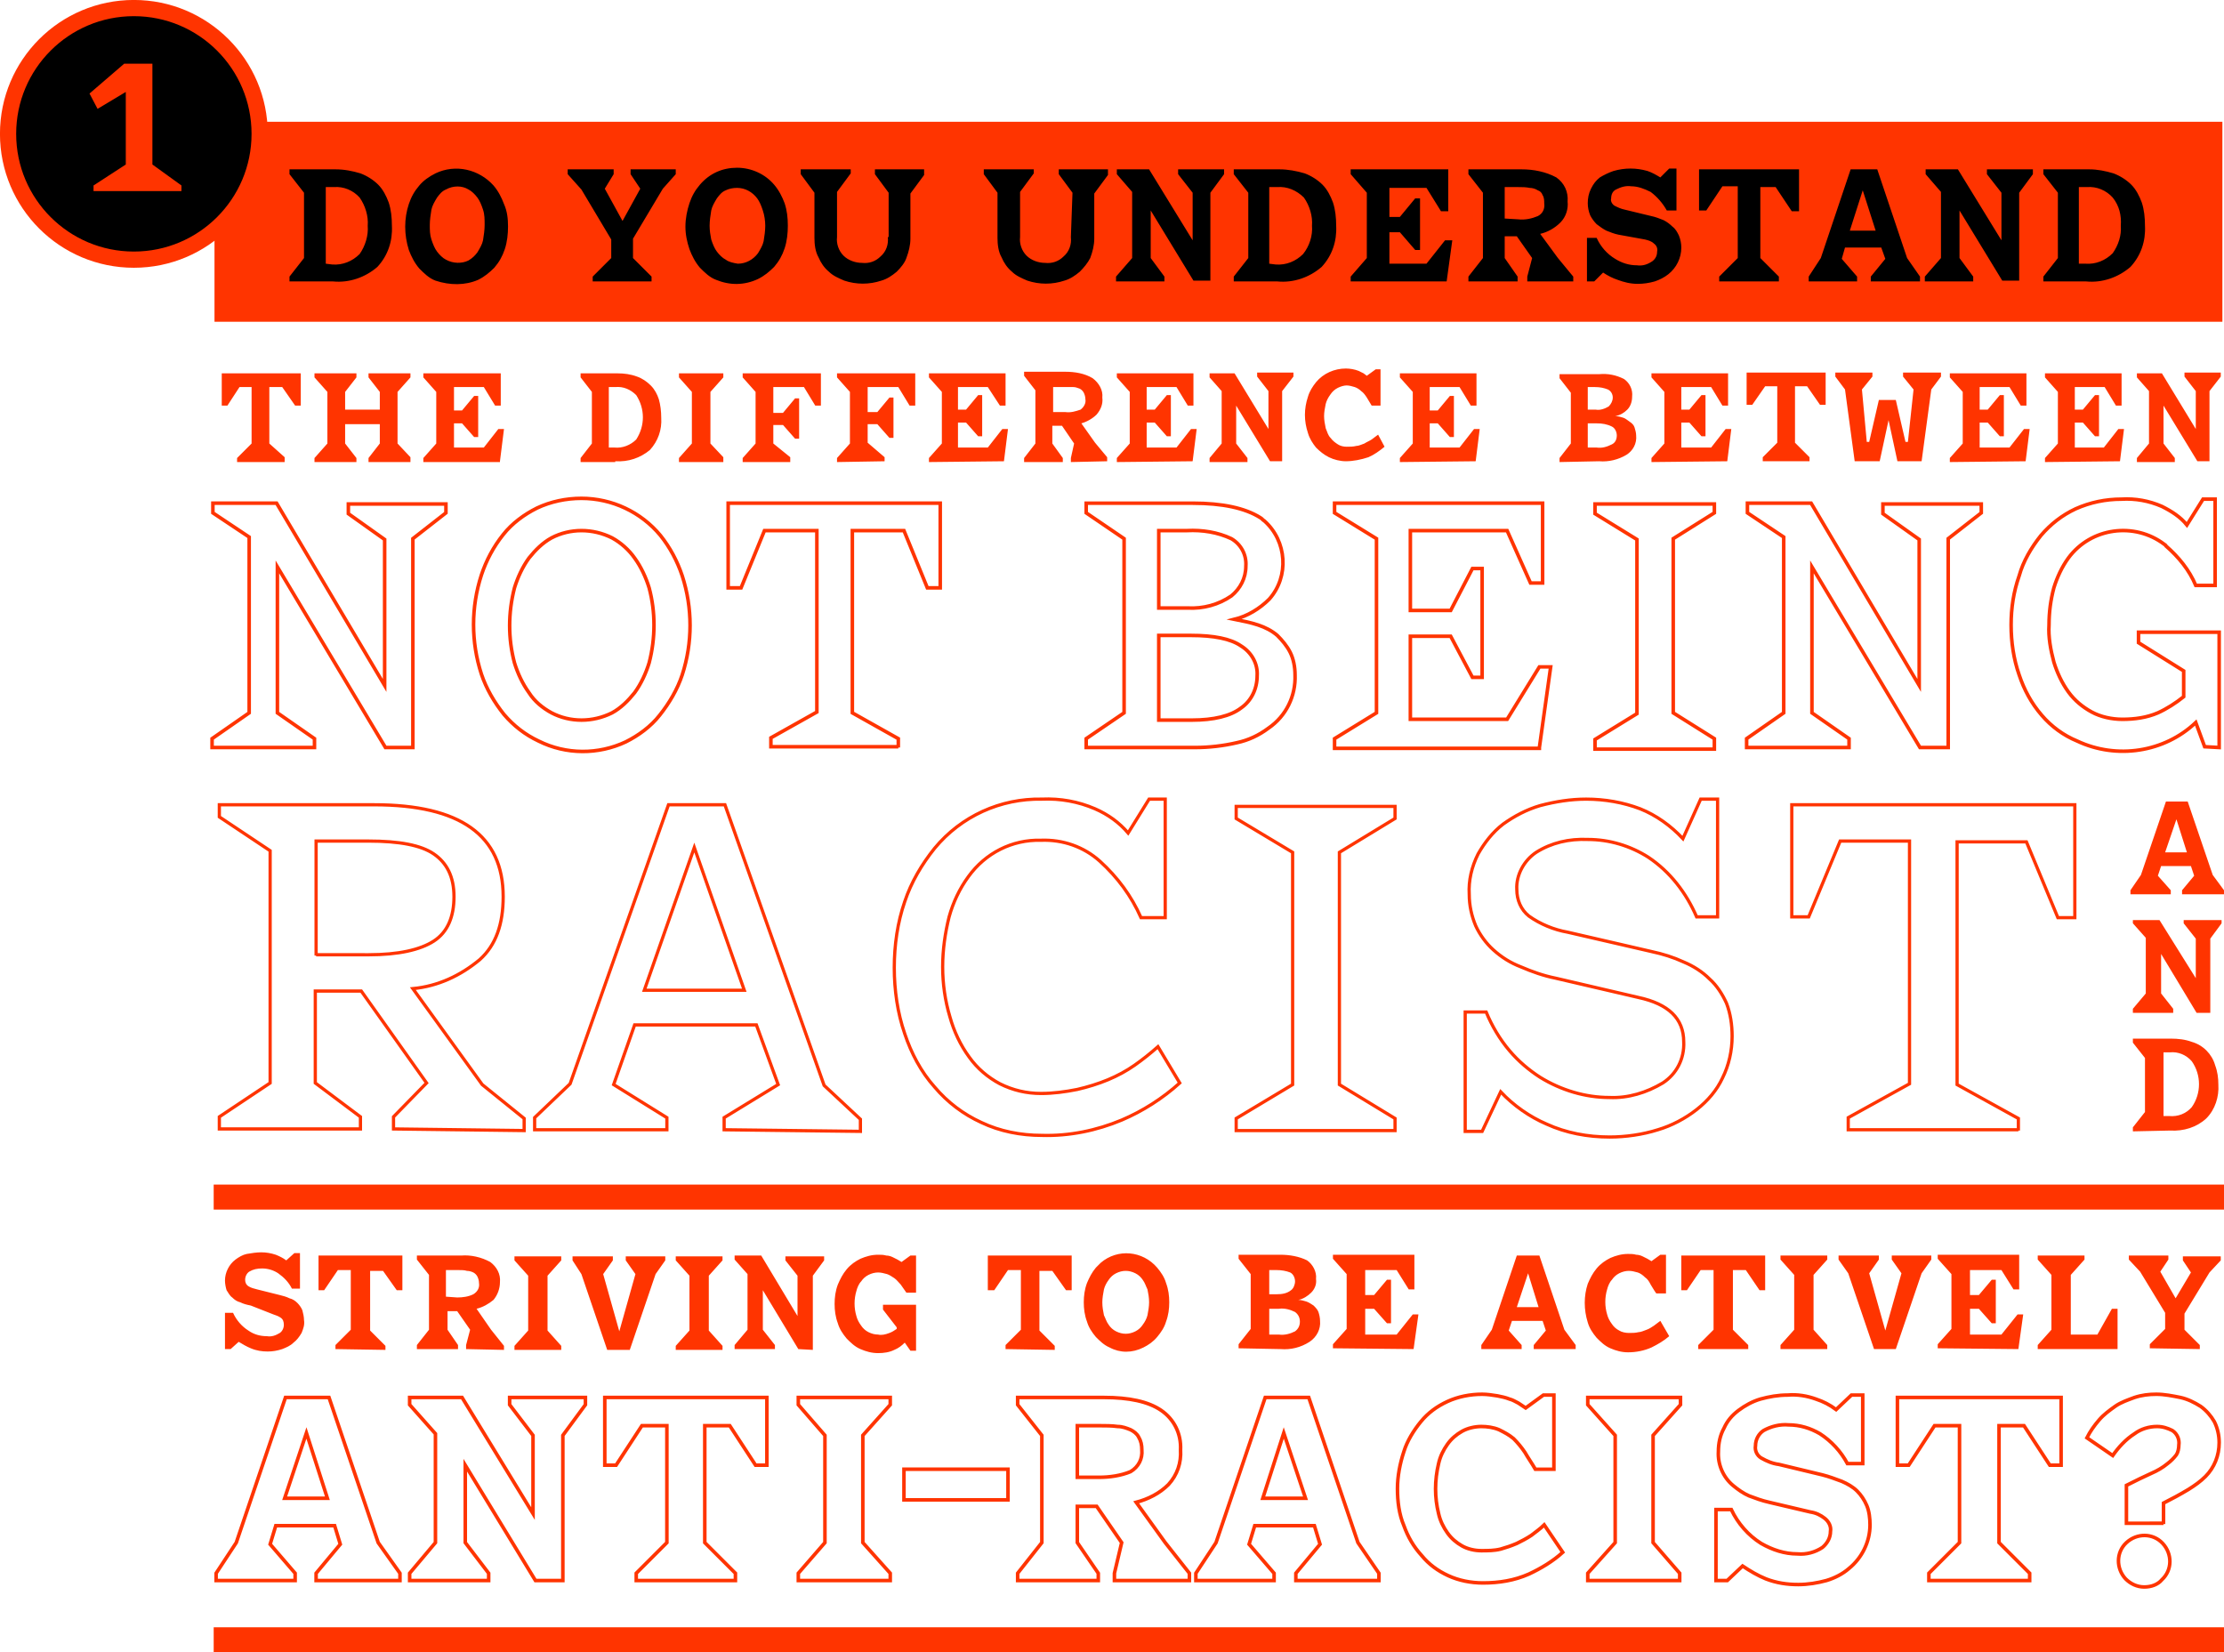
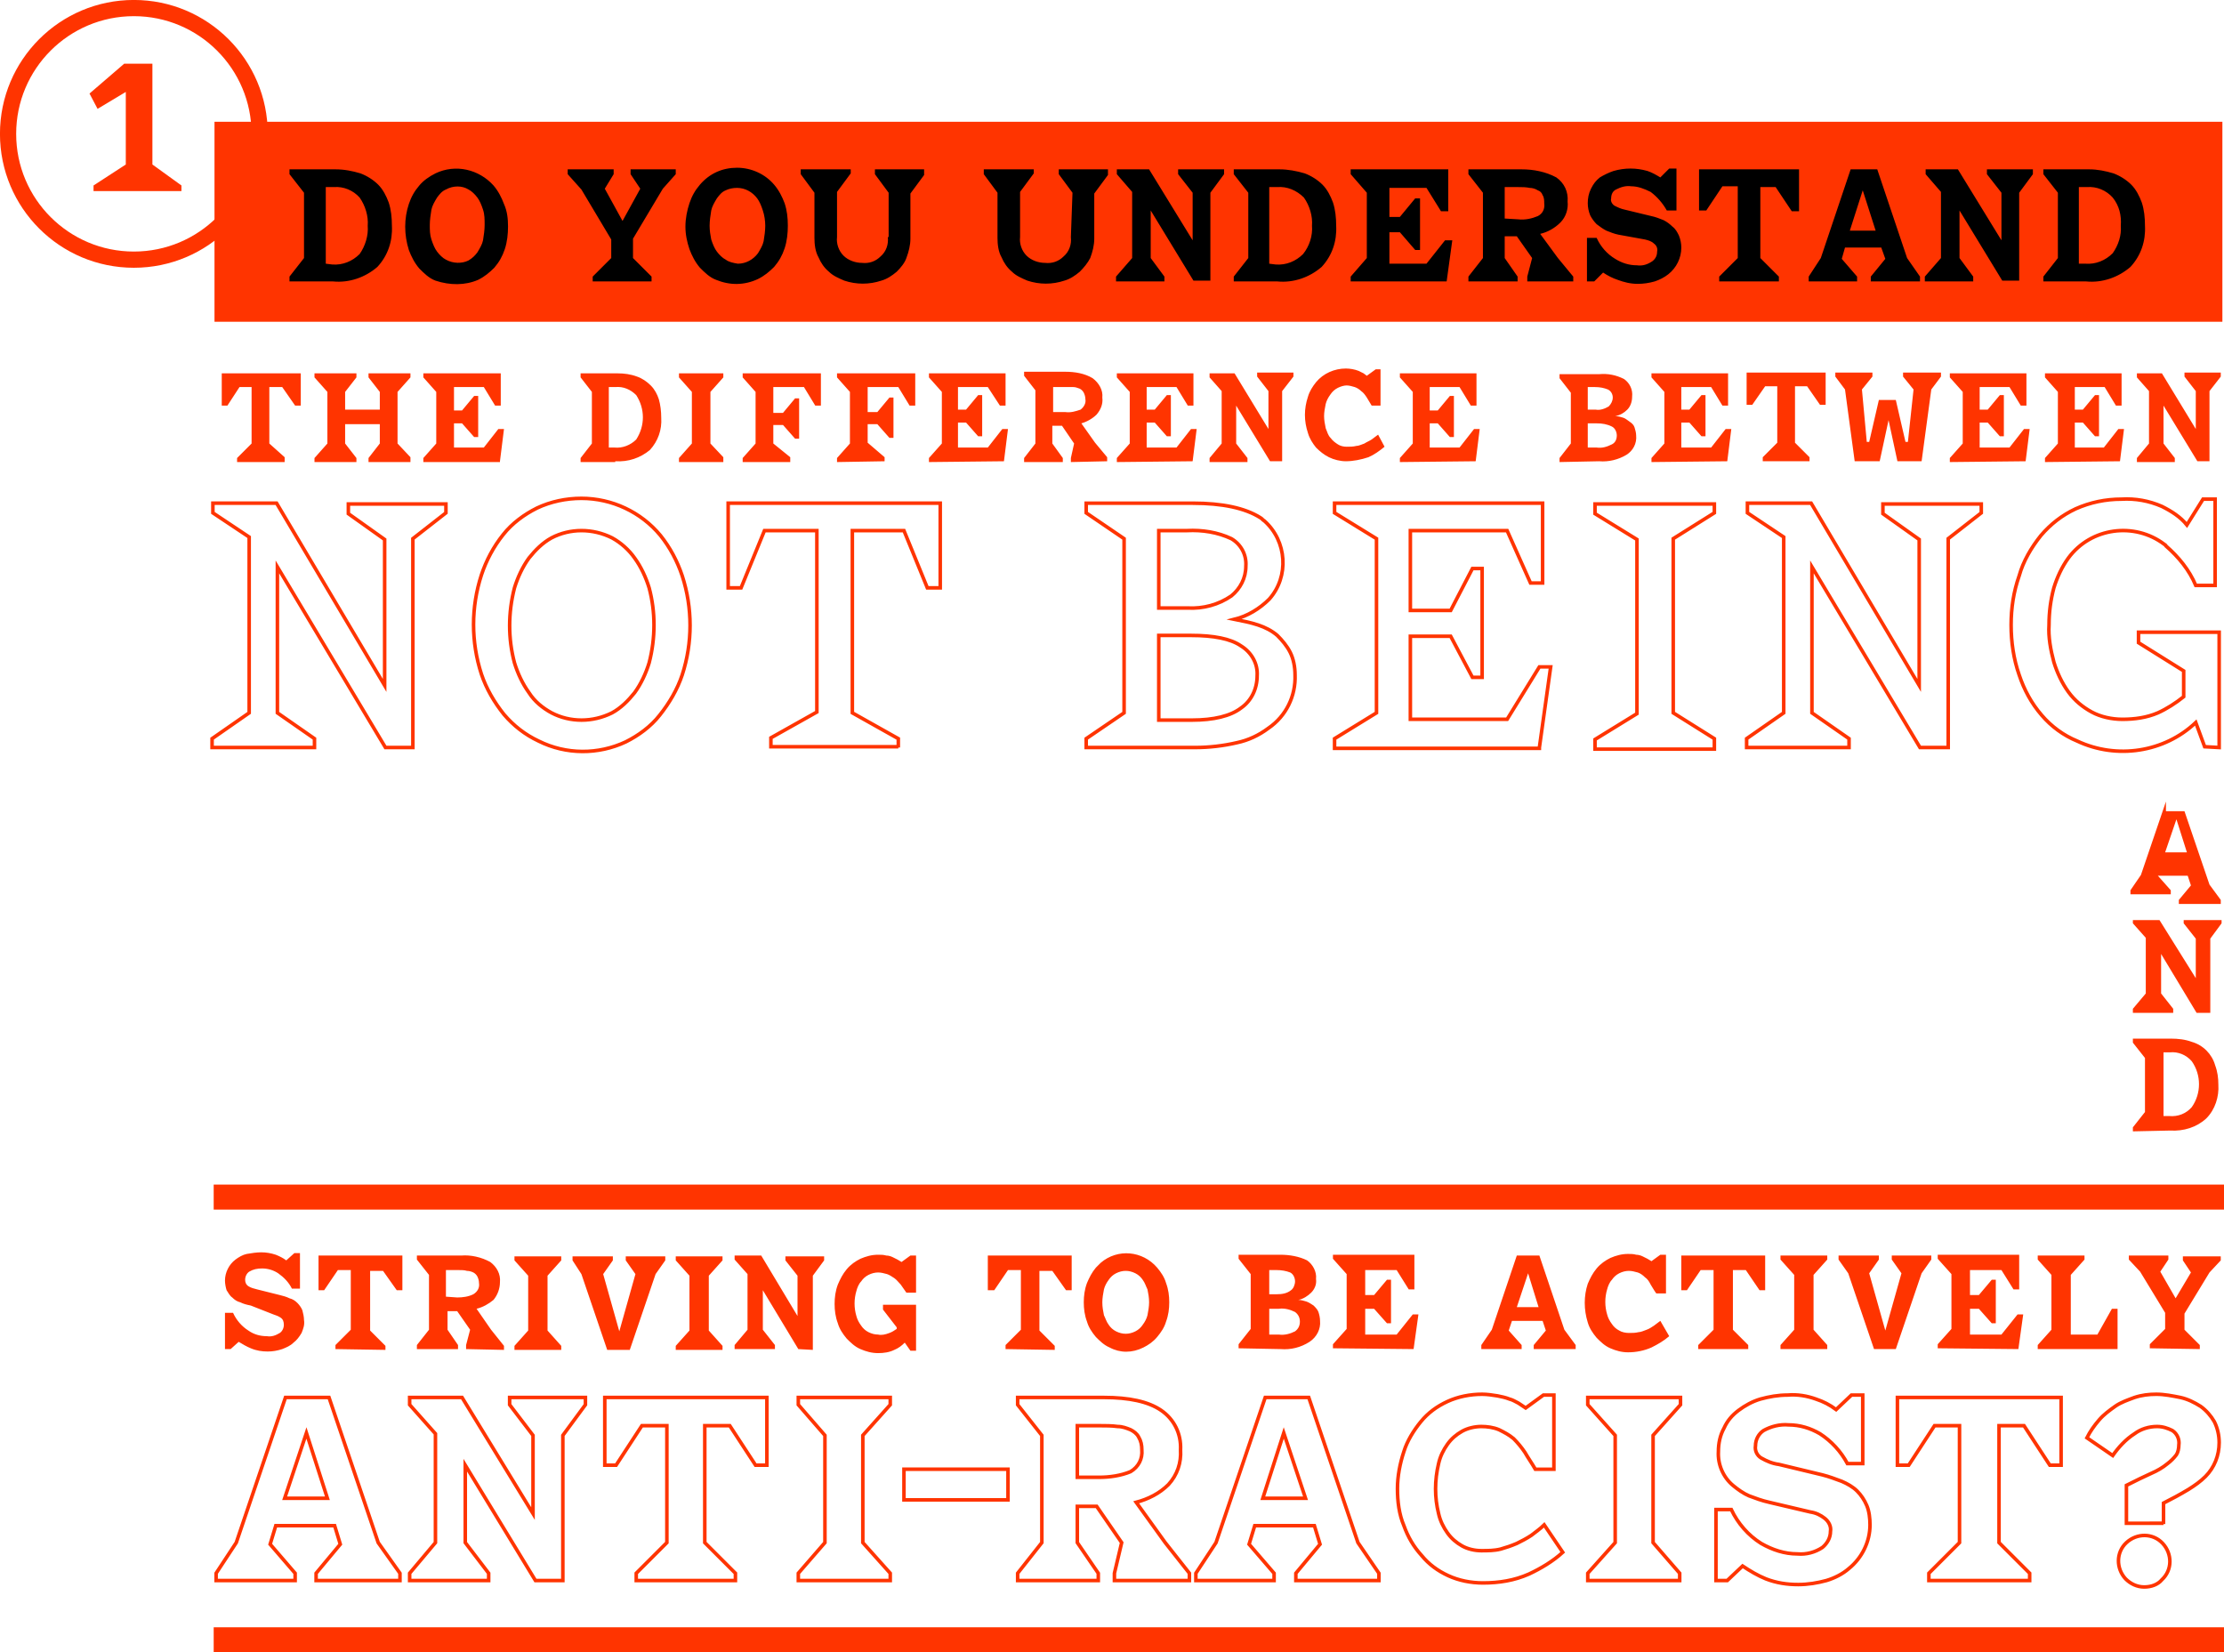
<svg xmlns="http://www.w3.org/2000/svg" xmlns:xlink="http://www.w3.org/1999/xlink" version="1.1" id="Layer_1" x="0px" y="0px" viewBox="0 0 275.8 204.9" style="enable-background:new 0 0 275.8 204.9;" xml:space="preserve">
  <style type="text/css">
	.st0{clip-path:url(#SVGID_2_);}
	.st1{clip-path:url(#SVGID_4_);}
	.st2{fill:#FF3400;}
	.st3{fill:none;stroke:#FF3400;stroke-width:0.44;stroke-miterlimit:311.93;}
	.st4{clip-path:url(#SVGID_6_);}
	.st5{fill:none;stroke:#FF3400;stroke-width:0.4;stroke-miterlimit:416.38;}
	.st6{fill:none;stroke:#FF3400;stroke-width:0.44;stroke-miterlimit:330.65;}
	.st7{clip-path:url(#SVGID_8_);}
	.st8{clip-path:url(#SVGID_10_);}
	.st9{fill:none;stroke:#FF3400;stroke-width:2.01;}
</style>
  <g id="Layer_2_1_">
    <g id="Layer_1-2">
      <g id="q1_outline">
        <g>
          <defs>
            <rect id="SVGID_1_" width="275.8" height="204.9" />
          </defs>
          <clipPath id="SVGID_2_">
            <use xlink:href="#SVGID_1_" style="overflow:visible;" />
          </clipPath>
          <g class="st0">
            <g>
              <defs>
                <rect id="SVGID_3_" width="275.8" height="204.9" />
              </defs>
              <clipPath id="SVGID_4_">
                <use xlink:href="#SVGID_3_" style="overflow:visible;" />
              </clipPath>
              <g class="st1">
                <path class="st2" d="M274,57.2v-8.7l1.4-1.8v-0.5h-4.5v0.5l1.4,1.8v4.7l-4.2-6.9h-3.1v0.5l1.5,1.7V55l-1.5,1.8v0.5h4.7v-0.5         l-1.4-1.8v-4.7l4.2,6.9H274z M262.9,57.2l0.5-4h-0.7l-1.8,2.3h-3.6v-3.1h1l1.5,1.7h0.5v-5.1h-0.5l-1.5,1.8h-1V48h3.7l1.4,2.3         h0.7v-4h-9.5v0.5l1.6,1.8V55l-1.6,1.8v0.5L262.9,57.2z M251.2,57.2l0.5-4H251l-1.8,2.3h-3.7v-3.1h1l1.5,1.7h0.5v-5.1H248         l-1.5,1.8h-1V48h3.7l1.4,2.3h0.7v-4h-9.5v0.5l1.6,1.8V55l-1.6,1.8v0.5L251.2,57.2z M238.3,57.2l1.2-8.9l1.2-1.6v-0.5H236v0.5         l1.3,1.6l-0.7,6.5h-0.3l-1.2-5.2H233l-1.2,5.2h-0.3l-0.6-6.5l1.3-1.6v-0.5h-4.6v0.5l1.2,1.6l1.2,8.9h3.1l1.1-5.1l1.1,5.1         H238.3z M224.4,57.2v-0.5l-1.8-1.8v-7h1.5l1.6,2.3h0.7v-4h-9.8v4h0.7l1.6-2.3h1.5v7l-1.8,1.8v0.5L224.4,57.2z M214.2,57.2         l0.5-4h-0.7l-1.8,2.3h-3.7v-3.1h1l1.5,1.7h0.5v-5.1h-0.5l-1.5,1.8h-1V48h3.7l1.4,2.3h0.7v-4h-9.5v0.5l1.6,1.8V55l-1.6,1.8         v0.5L214.2,57.2z M196.9,55.6v-3.1h1.1c0.7,0,1.3,0.1,1.9,0.4c0.4,0.2,0.6,0.7,0.6,1.1c0,0.5-0.2,0.9-0.6,1.1         c-0.6,0.3-1.2,0.5-1.9,0.4H196.9z M196.9,50.8V48h0.9c0.6,0,1.1,0.1,1.6,0.3c0.4,0.2,0.6,0.6,0.6,1c0,0.4-0.2,0.8-0.5,1.1         c-0.5,0.3-1.1,0.5-1.6,0.4L196.9,50.8z M198.3,57.2c1.2,0.1,2.4-0.2,3.4-0.8c0.8-0.5,1.3-1.4,1.2-2.4c0-0.3-0.1-0.7-0.2-1         c-0.1-0.3-0.3-0.5-0.6-0.7c-0.3-0.2-0.5-0.4-0.8-0.5c-0.3-0.1-0.7-0.2-1-0.2c0.6-0.1,1.1-0.4,1.5-0.8c0.4-0.4,0.6-1,0.6-1.6         c0.1-0.9-0.3-1.7-1-2.2c-1-0.5-2-0.7-3.1-0.6h-4.9v0.5l1.4,1.8V55l-1.4,1.8v0.5L198.3,57.2z M183,57.2l0.5-4h-0.7l-1.8,2.3         h-3.7v-3h1l1.5,1.7h0.5v-5.1h-0.5l-1.5,1.8h-1V48h3.7l1.4,2.3h0.7v-4h-9.5v0.5l1.6,1.8V55l-1.6,1.8v0.5L183,57.2z          M170.9,53.9c-0.3,0.2-0.5,0.4-0.8,0.6c-0.3,0.2-0.6,0.3-0.9,0.5c-0.3,0.1-0.7,0.3-1,0.3c-0.4,0.1-0.8,0.1-1.2,0.1         c-0.4,0-0.8-0.1-1.1-0.3c-0.3-0.2-0.6-0.4-0.9-0.8c-0.3-0.3-0.4-0.7-0.6-1.2c-0.1-0.5-0.2-1-0.2-1.5c0-0.5,0.1-1,0.2-1.5         c0.1-0.4,0.3-0.8,0.6-1.2c0.2-0.3,0.5-0.6,0.9-0.8c0.4-0.2,0.8-0.3,1.1-0.3c0.3,0,0.7,0.1,1,0.2c0.3,0.1,0.6,0.3,0.8,0.5         c0.3,0.2,0.5,0.5,0.7,0.8c0.2,0.3,0.4,0.7,0.6,1h1.1v-4.5h-0.6l-1.1,0.8c-0.1-0.1-0.3-0.2-0.4-0.3c-0.2-0.1-0.4-0.2-0.6-0.3         c-0.5-0.2-1.1-0.3-1.6-0.3c-1.4,0-2.8,0.6-3.7,1.7c-0.4,0.5-0.8,1.1-1,1.8c-0.5,1.5-0.5,3,0,4.5c0.2,0.7,0.6,1.3,1,1.8         c0.5,0.5,1,0.9,1.6,1.2c0.6,0.3,1.4,0.5,2.1,0.5c0.9,0,1.9-0.2,2.8-0.5c0.7-0.3,1.4-0.8,2-1.3L170.9,53.9z M159,57.2v-8.7         l1.4-1.8v-0.5h-4.5v0.5l1.4,1.8v4.7l-4.2-6.9h-3.1v0.5l1.5,1.7V55l-1.5,1.8v0.5h4.7v-0.5l-1.4-1.8v-4.7l4.2,6.9H159z          M147.9,57.2l0.5-4h-0.7l-1.8,2.3h-3.7v-3.1h1l1.5,1.7h0.5v-5.1h-0.5l-1.5,1.8h-1V48h3.7l1.4,2.3h0.7v-4h-9.5v0.5l1.6,1.8V55         l-1.6,1.8v0.5L147.9,57.2z M130.6,51.1V48h1.4c0.4,0,0.8,0,1.1,0c0.3,0,0.5,0.1,0.8,0.2c0.2,0.1,0.4,0.3,0.5,0.5         c0.1,0.2,0.2,0.5,0.2,0.8c0.1,0.5-0.2,1-0.6,1.3c-0.6,0.2-1.2,0.4-1.9,0.3L130.6,51.1z M137.3,57.2v-0.5l-1.5-1.8l-1.7-2.4         c0.7-0.2,1.4-0.6,1.9-1.1c0.5-0.6,0.8-1.3,0.7-2.1c0.1-0.9-0.4-1.8-1.2-2.4c-1-0.6-2.2-0.8-3.4-0.8H127v0.5l1.4,1.8V55         l-1.4,1.8v0.5h4.8v-0.5l-1.3-1.8v-2.2h1.2l1.5,2.2l-0.4,1.8v0.5L137.3,57.2z M124.5,57.2l0.5-4h-0.7l-1.8,2.3h-3.7v-3.1h1         l1.5,1.7h0.5v-5.1h-0.5l-1.5,1.8h-1V48h3.7l1.5,2.3h0.7v-4h-9.5v0.5l1.6,1.8V55l-1.6,1.8v0.5L124.5,57.2z M109.7,57.2v-0.5         l-2.1-1.8v-2.3h1.2l1.5,1.7h0.5v-5h-0.5l-1.5,1.8h-1.2V48h3.8l1.4,2.3h0.7v-4h-9.7v0.5l1.6,1.8V55l-1.6,1.8v0.5L109.7,57.2z          M98,57.2v-0.5L95.9,55v-2.3h1.2l1.5,1.7h0.5v-5h-0.5l-1.5,1.8h-1.2V48h3.8l1.4,2.3h0.7v-4h-9.7v0.5l1.6,1.8V55l-1.6,1.8v0.5         H98z M89.7,57.2v-0.5L88.1,55v-6.4l1.6-1.8v-0.5h-5.5v0.5l1.6,1.8V55l-1.6,1.8v0.5H89.7z M76.3,57.2c1.6,0.1,3.1-0.4,4.3-1.4         c1-1.1,1.5-2.5,1.4-4c0-0.8-0.1-1.6-0.3-2.3c-0.2-0.6-0.5-1.2-1-1.7c-0.5-0.5-1.1-0.9-1.7-1.1c-0.8-0.3-1.6-0.4-2.4-0.4H72         v0.5l1.4,1.8V55L72,56.8v0.5H76.3z M75.5,55.5V48h0.8c1-0.1,1.9,0.3,2.6,1c1.1,1.7,1.1,3.8,0,5.5c-0.7,0.7-1.7,1.1-2.7,1         H75.5z M62,57.2l0.5-4h-0.7L60,55.5h-3.7v-3h1l1.5,1.7h0.5v-5.1h-0.5l-1.5,1.8h-1V48H60l1.4,2.3h0.7v-4h-9.6v0.5l1.6,1.8V55         l-1.6,1.8v0.5H62z M50.9,57.2v-0.5L49.3,55v-6.4l1.6-1.8v-0.5h-5.2v0.5l1.4,1.8v2.2h-4.3v-2.2l1.4-1.8v-0.5H39v0.5l1.6,1.8         V55L39,56.8v0.5h5.2v-0.5L42.8,55v-2.4h4.3V55l-1.4,1.8v0.5H50.9z M35.3,57.2v-0.5L33.4,55v-7H35l1.6,2.3h0.7v-4h-9.8v4h0.7         l1.5-2.3h1.5v7l-1.8,1.8v0.5H35.3z" />
                <path class="st3" d="M275.2,92.7V78.4h-10v1.3l5.6,3.5v3.2c-1,0.8-2.1,1.5-3.2,2c-1.4,0.6-2.9,0.8-4.4,0.8         c-1.3,0-2.7-0.3-3.8-0.9c-1.1-0.6-2.1-1.4-2.9-2.5c-0.8-1.1-1.4-2.4-1.8-3.7c-0.4-1.5-0.7-3.1-0.6-4.6c0-1.6,0.2-3.1,0.6-4.6         c0.4-1.3,1-2.6,1.8-3.7c2.8-3.8,8.2-4.5,11.9-1.7c0.1,0.1,0.2,0.1,0.2,0.2c1.6,1.4,2.9,3,3.7,4.9h2.4V61.9h-1.5l-2,3.2         c-0.8-1-1.9-1.7-3.1-2.3c-1.6-0.7-3.3-1-5-0.9c-2,0-3.9,0.4-5.7,1.2c-1.7,0.8-3.1,1.9-4.3,3.3c-1.2,1.5-2.2,3.2-2.7,5         c-0.7,2-1,4-1,6.1c0,2.1,0.3,4.2,1,6.2c0.6,1.8,1.5,3.5,2.8,5c1.2,1.4,2.7,2.5,4.4,3.2c4.9,2.3,10.8,1.4,14.7-2.3l1.1,3         L275.2,92.7z M241.6,92.7V66.8l4.1-3.2v-1.1h-12.2v1.2l4.5,3.2V85l-13.4-22.6h-7.9v1.2l4.5,3v21.8l-4.6,3.2v1.1h12.7v-1.1         l-4.6-3.2V70.3l13.4,22.4H241.6z M212.6,92.7v-1.1l-5.1-3.2V66.8l5.1-3.2v-1.1h-14.8v1.2l5.2,3.2v21.6l-5.2,3.2v1.2H212.6z          M190.9,92.7l1.4-10h-1.4l-4,6.5h-12V78.9h5l2.7,5.1h1.2V70.5h-1.2l-2.7,5.2h-5v-9.9h12l2.9,6.5h1.5v-9.9h-25.8v1.2l5.2,3.2         v21.6l-5.2,3.2v1.2H190.9z M143.7,89.3V78.8h4c2.8,0,4.9,0.4,6.2,1.3c1.3,0.8,2.1,2.2,2,3.7c0,1.6-0.7,3.1-2,4         c-1.3,1-3.4,1.5-6.1,1.5L143.7,89.3z M143.7,75.4v-9.6h3.5c1.9-0.1,3.8,0.2,5.5,1c1.2,0.7,1.9,2,1.8,3.4         c0,1.5-0.7,2.8-1.8,3.7c-1.6,1.1-3.5,1.6-5.4,1.5L143.7,75.4z M148.2,92.7c1.7,0,3.5-0.2,5.2-0.6c1.4-0.3,2.7-0.9,3.9-1.8         c2.2-1.5,3.4-4,3.3-6.6c0-1-0.2-2-0.6-2.8c-0.4-0.8-1-1.5-1.6-2.1c-0.7-0.6-1.5-1-2.4-1.3c-0.9-0.3-1.9-0.5-2.9-0.7         c1.6-0.4,3.1-1.3,4.3-2.5c2.5-2.8,2.2-7.2-0.6-9.7c-0.2-0.1-0.3-0.3-0.5-0.4c-1.9-1.2-4.7-1.8-8.4-1.8h-13.2v1.2l4.7,3.2         v21.6l-4.7,3.2v1.1H148.2z M111.4,92.7v-1.1l-5.7-3.2V65.8h6.4l2.9,7.1h1.6V62.4H90.3v10.5h1.6l2.9-7.1h6.5v22.5l-5.7,3.2         v1.1H111.4z M68.4,88.4c-1.1-0.6-2.1-1.4-2.8-2.5c-0.8-1.1-1.4-2.4-1.8-3.7c-0.8-3-0.8-6.2,0-9.3c0.4-1.3,1-2.6,1.8-3.7         c0.8-1,1.7-1.9,2.8-2.5c2.3-1.2,5.1-1.2,7.5,0c1.1,0.6,2.1,1.5,2.8,2.5c0.8,1.1,1.4,2.4,1.8,3.7c0.8,3,0.8,6.2,0,9.3         c-0.4,1.3-1,2.6-1.8,3.7c-0.8,1-1.7,1.9-2.8,2.5C73.5,89.6,70.7,89.6,68.4,88.4z M77.6,92c1.6-0.8,3.1-1.9,4.2-3.3         c1.2-1.5,2.2-3.2,2.8-5c1.3-4,1.3-8.3,0-12.3c-0.6-1.8-1.5-3.5-2.7-5c-2.4-2.9-6-4.6-9.8-4.6c-1.9,0-3.8,0.4-5.5,1.2         c-1.6,0.8-3.1,1.9-4.2,3.3c-1.2,1.5-2.1,3.2-2.7,5c-1.3,4-1.3,8.3,0,12.3c0.6,1.8,1.6,3.5,2.8,5c1.2,1.4,2.6,2.5,4.3,3.3         C70.2,93.6,74.2,93.6,77.6,92z M51.2,92.7V66.8l4.1-3.2v-1.1H43.2v1.2l4.5,3.2V85L34.3,62.4h-7.9v1.2l4.5,3v21.8l-4.6,3.2         v1.1H39v-1.1l-4.6-3.2V70.3l13.4,22.4L51.2,92.7z" />
              </g>
            </g>
            <rect x="26.6" y="15.1" class="st2" width="249" height="24.8" />
            <g>
              <defs>
                <rect id="SVGID_5_" width="275.8" height="204.9" />
              </defs>
              <clipPath id="SVGID_6_">
                <use xlink:href="#SVGID_5_" style="overflow:visible;" />
              </clipPath>
              <g class="st4">
-                 <path class="st5" d="M250.3,140.2v-1.5l-7.6-4.2v-30.1h8.6l3.9,9.4h2.1V99.8h-35.1v13.9h2.1l3.9-9.4h8.6v30.1l-7.6,4.2v1.5         H250.3z M203.2,123.7c3.7,0.8,5.6,2.6,5.6,5.5c0.1,2.1-0.9,4-2.6,5.1c-2,1.2-4.3,1.9-6.6,1.8c-3,0-6-0.9-8.6-2.5         c-1.4-0.9-2.7-2-3.8-3.3c-1.2-1.4-2.2-3.1-2.9-4.8h-2.6v14.8h2.1l2.3-4.9c1.6,1.7,3.6,3.1,5.7,4c2.4,1.1,5.1,1.6,7.8,1.6         c2,0,4.1-0.3,6-0.9c1.7-0.5,3.4-1.4,4.8-2.5c1.4-1.1,2.5-2.4,3.2-3.9c0.8-1.6,1.2-3.4,1.2-5.2c0-1.4-0.2-2.8-0.7-4.1         c-0.5-1.1-1.2-2.2-2.1-3c-0.9-0.9-2-1.6-3.2-2.1c-1.3-0.6-2.6-1-4-1.3l-10.4-2.4c-1.7-0.3-3.4-1-4.8-2c-1-0.8-1.5-2-1.5-3.3         c-0.1-1.8,0.9-3.6,2.4-4.6c1.9-1.2,4.1-1.7,6.4-1.6c2.7,0,5.3,0.8,7.5,2.2c2.7,1.8,4.7,4.4,6,7.4h2.6V99.1h-2.1l-2.2,4.9         c-1.5-1.6-3.3-2.9-5.3-3.7c-2.1-0.8-4.4-1.2-6.7-1.2c-1.9,0-3.8,0.3-5.7,0.8c-1.7,0.5-3.2,1.3-4.6,2.3         c-1.3,1-2.3,2.3-3.1,3.7c-0.8,1.6-1.2,3.3-1.1,5c0,1.4,0.3,2.7,0.8,3.9c0.5,1.1,1.3,2.2,2.2,3c1,0.9,2.1,1.6,3.4,2.1         c1.4,0.6,2.8,1.1,4.3,1.4L203.2,123.7z M173,140.2v-1.5l-6.9-4.2v-28.8l6.9-4.2v-1.5h-19.7v1.5l7,4.2v28.8l-7,4.2v1.5         L173,140.2z M143.6,129.8c-0.9,0.8-1.9,1.6-2.9,2.3c-1,0.7-2.1,1.3-3.3,1.8c-1.2,0.5-2.5,0.9-3.8,1.2c-1.5,0.3-3,0.5-4.5,0.5         c-1.8,0-3.5-0.4-5.1-1.2c-1.5-0.8-2.8-1.9-3.8-3.3c-1.1-1.5-1.9-3.2-2.4-5c-0.6-2-0.9-4.1-0.9-6.2c0-2.1,0.3-4.2,0.8-6.2         c0.5-1.8,1.3-3.5,2.4-5c2.1-2.9,5.4-4.6,9-4.5c2.7-0.1,5.3,0.8,7.3,2.6c2.2,2,3.9,4.3,5.1,7h3V99.1h-2l-2.6,4.2         c-1.1-1.3-2.5-2.3-4.1-3c-2.1-0.9-4.3-1.3-6.6-1.2c-5.1-0.1-10,2.1-13.3,6.1c-1.6,2-2.9,4.2-3.7,6.6         c-0.9,2.6-1.3,5.4-1.3,8.2c0,2.8,0.4,5.6,1.3,8.2c0.8,2.4,2,4.7,3.7,6.6c1.6,1.9,3.6,3.4,5.8,4.4c2.3,1.1,4.9,1.6,7.5,1.6         c3.4,0.1,6.8-0.6,9.9-1.9c2.6-1.1,5.1-2.7,7.2-4.6L143.6,129.8z M92.3,122.8H79.9l6.2-17.7L92.3,122.8z M106.7,140.3v-1.5         l-4.5-4.2L89.9,99.8h-7l-12.2,34.6l-4.4,4.2v1.5h16.4v-1.5l-6.6-4.1l2.6-7.4h15.1l2.7,7.4l-6.7,4.1v1.5L106.7,140.3z          M39.2,118.5v-14.2h6.5c3.8,0,6.5,0.5,8.1,1.6s2.5,2.8,2.5,5.3s-0.8,4.4-2.5,5.5s-4.4,1.7-8.1,1.7H39.2z M65,140.2v-1.5         l-5.2-4.2l-8.6-11.9c3.1-0.3,5.9-1.6,8.3-3.6c2-1.8,2.9-4.4,2.9-7.8c0-7.6-5.3-11.4-16-11.4H27.2v1.5l6.3,4.2v28.8l-6.3,4.2         v1.5h17.5v-1.5l-5.6-4.2v-11.4h5.7l8.1,11.4l-4.1,4.2v1.5L65,140.2z" />
                <path d="M258.7,34.9c2,0.2,4-0.5,5.5-1.8c1.3-1.4,1.9-3.2,1.8-5.1c0-1-0.1-2-0.4-2.9c-0.3-0.8-0.7-1.6-1.3-2.2         c-0.6-0.6-1.4-1.1-2.2-1.4c-1-0.3-2-0.5-3-0.5h-5.7v0.6l1.8,2.3V32l-1.8,2.3v0.6L258.7,34.9z M257.8,32.7v-9.5h1         c1.2-0.1,2.4,0.4,3.2,1.3c0.8,1,1.1,2.2,1,3.5c0.1,1.2-0.3,2.4-1,3.4c-0.9,0.9-2.1,1.4-3.4,1.3H257.8z M250.4,34.9v-11         l1.7-2.3V21h-5.7v0.6l1.8,2.3v5.9l-5.4-8.8h-4v0.6l1.9,2.2V32l-2,2.3v0.6h6v-0.6L243,32v-5.9l5.3,8.7H250.4z M232.6,28.6         h-3.2l1.6-5L232.6,28.6z M238.1,34.9v-0.6l-1.6-2.3l-3.7-11h-3.3l-3.7,11l-1.5,2.3v0.6h6v-0.6l-1.9-2.2l0.4-1.4h4.5l0.5,1.4         l-1.8,2.2v0.6L238.1,34.9z M220.6,34.9v-0.6l-2.3-2.3v-8.8h1.9l2,3h0.9V21h-12.4v5.1h0.9l2-3h1.9V32l-2.3,2.3v0.6L220.6,34.9         z M204,29.7c0.4,0.1,0.8,0.2,1.1,0.5c0.3,0.2,0.5,0.6,0.4,1c0,0.5-0.2,0.9-0.6,1.2c-0.6,0.4-1.2,0.6-1.9,0.5         c-1,0-1.9-0.3-2.7-0.8c-1-0.6-1.8-1.5-2.3-2.6h-1.2v5.4h0.9l1.1-1.1c0.6,0.4,1.2,0.7,1.8,0.9c0.8,0.3,1.6,0.5,2.5,0.5         c0.7,0,1.4-0.1,2.1-0.3c0.6-0.2,1.2-0.5,1.7-0.9c1-0.8,1.6-2,1.6-3.3c0-0.5-0.1-1-0.3-1.5c-0.2-0.4-0.4-0.8-0.8-1.1         c-0.3-0.3-0.7-0.6-1.1-0.8c-0.5-0.2-1-0.4-1.5-0.5l-3.3-0.8c-0.5-0.1-0.9-0.3-1.3-0.5c-0.3-0.2-0.5-0.6-0.4-0.9         c0-0.5,0.2-0.9,0.6-1.1c0.6-0.3,1.2-0.5,1.9-0.4c0.8,0,1.6,0.3,2.4,0.7c0.8,0.6,1.5,1.4,2,2.3h1.2v-5.2h-0.9l-1.1,1.1         c-0.5-0.3-1-0.6-1.6-0.8c-0.7-0.2-1.4-0.3-2.1-0.3c-0.7,0-1.4,0.1-2.1,0.3c-0.6,0.2-1.2,0.5-1.7,0.8         c-0.5,0.4-0.8,0.8-1.1,1.4c-0.3,0.6-0.4,1.2-0.4,1.8c0,0.5,0.1,1,0.3,1.5c0.2,0.4,0.5,0.8,0.8,1.1c0.4,0.3,0.8,0.6,1.2,0.8         c0.5,0.2,1,0.4,1.5,0.5L204,29.7z M186.6,27.1v-3.9h1.7c0.5,0,0.9,0,1.4,0.1c0.3,0,0.7,0.1,1,0.3c0.3,0.1,0.5,0.3,0.6,0.6         c0.2,0.3,0.2,0.7,0.2,1c0.1,0.7-0.2,1.3-0.8,1.6c-0.7,0.3-1.6,0.5-2.4,0.4L186.6,27.1z M195.1,34.9v-0.6l-1.9-2.3l-2.2-3         c0.9-0.2,1.8-0.7,2.5-1.4c0.7-0.7,1-1.7,0.9-2.6c0.1-1.2-0.4-2.3-1.4-3c-1.3-0.7-2.8-1-4.3-1h-6.6v0.6l1.8,2.3V32l-1.8,2.3         v0.6h6.1v-0.6l-1.6-2.3v-2.7h1.5l1.9,2.7l-0.6,2.3v0.6L195.1,34.9z M179.4,34.9l0.7-5.1h-0.9l-2.3,2.9h-4.6v-3.9h1.3l1.9,2.2         h0.6v-6.4h-0.6l-1.9,2.3h-1.3v-3.6h4.6l1.8,2.9h0.9V21h-12.1v0.6l2,2.3V32l-2,2.3v0.6L179.4,34.9z M158.4,34.9         c2,0.2,4-0.5,5.5-1.8c1.3-1.4,1.9-3.2,1.8-5.1c0-1-0.1-2-0.4-2.9c-0.3-0.8-0.7-1.6-1.3-2.2c-0.6-0.6-1.4-1.1-2.2-1.4         c-1-0.3-2.1-0.5-3.1-0.5h-5.7v0.6l1.8,2.3V32l-1.8,2.3v0.6L158.4,34.9z M157.4,32.7v-9.5h1c1.2-0.1,2.4,0.4,3.3,1.3         c0.7,1,1.1,2.3,1,3.5c0.1,1.2-0.3,2.5-1.1,3.5c-0.9,0.9-2.1,1.4-3.4,1.3L157.4,32.7z M150.1,34.9v-11l1.7-2.3V21h-5.7v0.6         l1.8,2.3v5.9l-5.4-8.8h-4v0.6l1.9,2.2V32l-2,2.3v0.6h6v-0.6l-1.7-2.3v-5.9l5.3,8.7H150.1z M132.8,29.4         c0.1,0.9-0.2,1.8-0.9,2.4c-0.6,0.6-1.4,0.9-2.3,0.8c-0.8,0-1.7-0.3-2.3-0.9c-0.6-0.6-0.9-1.5-0.8-2.3v-5.6l1.7-2.3V21H122         v0.6l1.7,2.3v5.6c0,0.8,0.1,1.7,0.5,2.4c0.3,0.7,0.7,1.3,1.3,1.8c0.5,0.5,1.2,0.8,1.9,1.1c1.5,0.5,3.1,0.5,4.6,0         c0.7-0.2,1.3-0.6,1.9-1.1c0.5-0.5,1-1.1,1.3-1.7c0.3-0.8,0.5-1.6,0.5-2.4v-5.6l1.7-2.3V21h-6.1v0.6l1.7,2.3L132.8,29.4z          M110.1,29.4c0.1,0.9-0.2,1.8-0.9,2.4c-0.6,0.6-1.4,0.9-2.3,0.8c-0.8,0-1.7-0.3-2.3-0.9c-0.6-0.6-0.9-1.5-0.8-2.3v-5.6         l1.7-2.3V21h-6.2v0.6l1.7,2.3v5.6c0,0.8,0.1,1.7,0.5,2.4c0.3,0.7,0.7,1.3,1.3,1.8c0.5,0.5,1.2,0.8,1.9,1.1         c1.5,0.5,3.1,0.5,4.6,0c0.7-0.2,1.3-0.6,1.9-1.1c0.5-0.5,1-1.1,1.2-1.7c0.3-0.8,0.5-1.6,0.5-2.4v-5.6l1.7-2.3V21h-6.1v0.6         l1.7,2.3V29.4z M90,32.2c-0.4-0.2-0.8-0.6-1.1-1c-0.3-0.4-0.5-0.9-0.7-1.5C88.1,29.2,88,28.6,88,28c0-0.6,0.1-1.3,0.2-1.9         c0.1-0.5,0.4-1,0.7-1.5c0.3-0.4,0.6-0.8,1.1-1c0.4-0.2,0.9-0.3,1.4-0.3c1,0,1.9,0.5,2.5,1.3c0.3,0.4,0.5,0.9,0.7,1.5         c0.2,0.6,0.3,1.3,0.3,1.9c0,0.6-0.1,1.3-0.2,1.9c-0.1,0.5-0.4,1-0.7,1.5c-0.6,0.8-1.5,1.3-2.5,1.3         C90.9,32.6,90.4,32.5,90,32.2 M94,34.6c0.8-0.4,1.4-0.9,2-1.5c0.6-0.7,1-1.4,1.3-2.3c0.3-0.9,0.4-1.9,0.4-2.8         c0-1-0.1-1.9-0.4-2.8c-0.3-0.8-0.7-1.6-1.3-2.3c-1.1-1.3-2.8-2.1-4.6-2.1c-1.8,0-3.4,0.7-4.6,2.1c-0.6,0.7-1,1.4-1.3,2.3         c-0.3,0.9-0.5,1.9-0.5,2.9c0,1,0.2,1.9,0.5,2.8c0.3,0.8,0.7,1.6,1.3,2.3c0.6,0.6,1.2,1.2,2,1.5C90.5,35.4,92.3,35.4,94,34.6          M80.8,34.9v-0.6L78.5,32v-2.4l3.7-6.2l1.6-1.8V21h-5.6v0.6l1.2,1.8l-2.2,4l-2.2-4l1.1-1.8V21h-5.7v0.6l1.7,1.9l3.7,6.2V32         l-2.3,2.3v0.6L80.8,34.9z M55.3,32.2c-0.4-0.2-0.8-0.6-1.1-1c-0.3-0.4-0.5-0.9-0.7-1.5c-0.2-0.6-0.2-1.2-0.2-1.8         c0-0.6,0.1-1.3,0.2-1.9c0.1-0.5,0.4-1,0.7-1.5c0.3-0.4,0.6-0.8,1.1-1c0.9-0.5,2-0.5,2.8,0c0.4,0.2,0.8,0.6,1.1,1         c0.3,0.4,0.5,0.9,0.7,1.5c0.2,0.6,0.2,1.2,0.2,1.9c0,0.6-0.1,1.3-0.2,1.9c-0.1,0.5-0.4,1-0.7,1.5c-0.3,0.4-0.6,0.7-1.1,1         C57.3,32.7,56.2,32.7,55.3,32.2 M59.3,34.7c0.8-0.4,1.4-0.9,2-1.5c0.6-0.7,1-1.4,1.3-2.3c0.3-0.9,0.4-1.9,0.4-2.8         c0-1-0.1-1.9-0.5-2.8c-0.3-0.8-0.7-1.6-1.3-2.3c-1.8-2-4.7-2.7-7.2-1.5c-0.8,0.4-1.5,0.9-2,1.5c-0.6,0.7-1,1.4-1.3,2.3         c-0.6,1.8-0.6,3.8,0,5.7c0.3,0.8,0.7,1.6,1.3,2.3c0.6,0.6,1.2,1.2,2,1.5C55.8,35.4,57.7,35.4,59.3,34.7 M41.3,34.9         c2,0.2,4-0.5,5.5-1.8c1.3-1.4,1.9-3.2,1.8-5.1c0-1-0.1-2-0.4-2.9c-0.3-0.8-0.7-1.6-1.3-2.2c-0.6-0.6-1.4-1.1-2.2-1.4         c-1-0.3-2-0.5-3.1-0.5h-5.7v0.6l1.8,2.3V32l-1.8,2.3v0.6L41.3,34.9z M40.4,32.7v-9.5h1c1.2-0.1,2.4,0.4,3.2,1.3         c0.7,1,1.1,2.3,1,3.5c0.1,1.2-0.3,2.5-1,3.5c-0.9,0.9-2.1,1.4-3.4,1.3L40.4,32.7z" />
                <path class="st2" d="M272.8,167.3v-0.5l-1.9-1.9v-2l3.1-5.1l1.4-1.5v-0.5h-4.7v0.5l1,1.5l-1.9,3.2l-1.9-3.3l1-1.5v-0.5H264         v0.5l1.4,1.5l3.1,5.1v2l-1.9,1.9v0.5L272.8,167.3z M262.6,167.3v-5h-0.7l-1.8,3.2h-3.3v-7.4l1.7-1.9v-0.5h-5.8v0.5l1.7,1.9         v6.8l-1.7,1.9v0.5L262.6,167.3z M250.3,167.3l0.6-4.3h-0.7l-2,2.5h-3.9v-3.2h1.1l1.6,1.8h0.5v-5.4H247l-1.6,1.9h-1.1v-3.1         h3.9l1.5,2.4h0.7v-4.3h-10.1v0.5l1.7,1.9v6.8l-1.7,1.9v0.5L250.3,167.3z M235.1,167.3l3.2-9.4l1.2-1.7v-0.5h-4.9v0.5l1.2,1.7         l-2,7.1l-2-7.1l1.2-1.7v-0.5h-5v0.5l1.2,1.7l3.2,9.4H235.1z M226.6,167.3v-0.5l-1.7-1.9v-6.8l1.7-1.9v-0.5h-5.8v0.5l1.7,1.9         v6.8l-1.7,1.9v0.5H226.6z M216.8,167.3v-0.5l-1.9-1.9v-7.4h1.6l1.7,2.5h0.7v-4.3h-10.4v4.3h0.7l1.7-2.5h1.6v7.4l-1.9,1.9v0.5         L216.8,167.3z M205.9,163.8c-0.3,0.2-0.5,0.4-0.8,0.6c-0.3,0.2-0.6,0.4-0.9,0.5c-0.3,0.1-0.7,0.3-1,0.3         c-0.4,0.1-0.8,0.1-1.2,0.1c-0.4,0-0.9-0.1-1.2-0.3c-0.4-0.2-0.7-0.5-0.9-0.8c-0.3-0.4-0.5-0.8-0.6-1.2c-0.3-1-0.3-2.1,0-3.1         c0.1-0.4,0.3-0.9,0.6-1.2c0.2-0.3,0.5-0.6,0.9-0.8c0.4-0.2,0.8-0.3,1.2-0.3c0.4,0,0.7,0.1,1.1,0.2c0.3,0.1,0.6,0.3,0.9,0.6         c0.3,0.2,0.5,0.5,0.7,0.9c0.2,0.3,0.4,0.7,0.7,1.1h1.2v-4.8h-0.7l-1.1,0.8c-0.2-0.1-0.3-0.2-0.5-0.3         c-0.2-0.1-0.4-0.2-0.6-0.3c-0.2-0.1-0.5-0.2-0.8-0.2c-0.3-0.1-0.7-0.1-1-0.1c-0.8,0-1.5,0.2-2.2,0.5         c-0.6,0.3-1.2,0.7-1.7,1.3c-0.5,0.6-0.8,1.2-1.1,1.9c-0.5,1.5-0.5,3.2,0,4.8c0.2,0.7,0.6,1.3,1.1,1.9c0.5,0.5,1,1,1.7,1.3         c0.7,0.3,1.4,0.5,2.2,0.5c1,0,2-0.2,2.9-0.6c0.8-0.4,1.5-0.8,2.2-1.4L205.9,163.8z M190.8,162.1h-2.7l1.4-4.2L190.8,162.1z          M195.4,167.3v-0.5l-1.4-1.9l-3.1-9.2h-2.8l-3.1,9.2l-1.3,1.9v0.5h5v-0.5l-1.6-1.8l0.4-1.2h3.8l0.4,1.2l-1.5,1.8v0.5         L195.4,167.3z M175.3,167.3l0.6-4.3h-0.7l-2,2.5h-3.9v-3.2h1.1l1.6,1.8h0.5v-5.4H172l-1.6,1.9h-1.1v-3.1h3.9l1.5,2.4h0.7         v-4.3h-10.1v0.5l1.7,1.9v6.8l-1.7,1.9v0.5L175.3,167.3z M157.4,165.5v-3.2h1.2c0.7-0.1,1.4,0.1,2,0.4         c0.4,0.3,0.6,0.7,0.6,1.2c0,0.5-0.2,0.9-0.6,1.2c-0.6,0.3-1.3,0.5-2,0.4L157.4,165.5z M157.4,160.5v-3h0.9         c0.6,0,1.2,0.1,1.7,0.3c0.4,0.2,0.6,0.7,0.6,1.1c0,0.4-0.2,0.9-0.5,1.1c-0.5,0.4-1.1,0.5-1.8,0.5L157.4,160.5z M158.8,167.3         c1.3,0.1,2.5-0.2,3.6-0.9c0.9-0.6,1.4-1.6,1.3-2.6c0-0.4-0.1-0.8-0.2-1.1c-0.1-0.3-0.4-0.6-0.6-0.8c-0.3-0.2-0.6-0.4-0.9-0.5         c-0.3-0.1-0.7-0.2-1-0.2c0.6-0.1,1.2-0.5,1.6-0.9c0.4-0.4,0.7-1,0.6-1.7c0.1-0.9-0.4-1.8-1.1-2.3c-1-0.5-2.2-0.7-3.3-0.7         h-5.2v0.5l1.5,1.9v6.8l-1.5,1.9v0.5L158.8,167.3z M138.4,165.1c-0.4-0.2-0.7-0.5-0.9-0.8c-0.3-0.4-0.4-0.8-0.6-1.2         c-0.1-0.5-0.2-1-0.2-1.6c0-0.5,0.1-1.1,0.2-1.6c0.1-0.4,0.3-0.8,0.6-1.2c0.2-0.3,0.5-0.6,0.9-0.8c0.4-0.2,0.8-0.3,1.2-0.3         c0.4,0,0.8,0.1,1.2,0.3c0.4,0.2,0.7,0.5,0.9,0.8c0.3,0.4,0.4,0.8,0.6,1.2c0.1,0.5,0.2,1,0.2,1.6c0,0.5-0.1,1.1-0.2,1.6         c-0.1,0.4-0.3,0.8-0.6,1.2c-0.2,0.3-0.5,0.6-0.9,0.8c-0.4,0.2-0.8,0.3-1.2,0.3C139.2,165.4,138.8,165.3,138.4,165.1          M141.8,167.1c0.6-0.3,1.2-0.7,1.7-1.3c0.5-0.6,0.9-1.2,1.1-1.9c0.3-0.8,0.4-1.6,0.4-2.4c0-0.8-0.1-1.6-0.4-2.4         c-0.2-0.7-0.6-1.3-1.1-1.9c-1.8-2.1-4.9-2.4-7-0.6c-0.2,0.2-0.4,0.4-0.6,0.6c-0.5,0.6-0.8,1.2-1.1,1.9         c-0.3,0.8-0.4,1.6-0.4,2.4c0,0.8,0.1,1.6,0.4,2.4c0.2,0.7,0.6,1.3,1.1,1.9c0.5,0.5,1,1,1.7,1.3         C138.9,167.8,140.4,167.8,141.8,167.1 M130.8,167.4v-0.5l-1.9-1.9v-7.4h1.6l1.7,2.4h0.7v-4.3h-10.4v4.3h0.8l1.7-2.5h1.6v7.4         l-1.9,1.9v0.5L130.8,167.4z M113.6,167.4v-5.6h-4.1v0.6l1.7,2.2v0.2c-0.3,0.2-0.6,0.4-0.9,0.5c-0.5,0.2-1,0.3-1.4,0.2         c-0.4,0-0.8-0.1-1.2-0.3c-0.4-0.2-0.7-0.5-0.9-0.8c-0.3-0.4-0.5-0.8-0.6-1.2c-0.3-1-0.3-2.1,0-3.1c0.1-0.4,0.3-0.9,0.6-1.2         c0.2-0.3,0.5-0.6,0.9-0.8c0.4-0.2,0.8-0.3,1.2-0.3c0.4,0,0.7,0.1,1.1,0.2c0.3,0.1,0.6,0.3,0.9,0.5c0.3,0.2,0.5,0.5,0.8,0.8         c0.2,0.3,0.5,0.7,0.7,1h1.2v-4.6h-0.7l-1.1,0.8c-0.2-0.1-0.3-0.2-0.5-0.3c-0.2-0.1-0.4-0.2-0.6-0.3c-0.2-0.1-0.5-0.2-0.8-0.2         c-0.3-0.1-0.7-0.1-1-0.1c-0.8,0-1.5,0.2-2.2,0.5c-0.6,0.3-1.2,0.7-1.7,1.3c-0.5,0.6-0.8,1.2-1.1,1.9         c-0.3,0.8-0.4,1.6-0.4,2.4c0,0.8,0.1,1.6,0.4,2.4c0.2,0.7,0.6,1.3,1.1,1.9c0.5,0.5,1,1,1.7,1.3c0.7,0.3,1.4,0.5,2.2,0.5         c0.7,0,1.4-0.1,2-0.4c0.5-0.2,0.9-0.5,1.3-0.9l0.7,1H113.6z M100.8,167.4v-9.2l1.4-1.9v-0.5h-4.8v0.5l1.5,1.9v5l-4.5-7.5         h-3.3v0.5l1.6,1.8v6.9l-1.6,1.9v0.5h5v-0.5l-1.5-1.9V160l4.4,7.3L100.8,167.4z M89.6,167.4v-0.5l-1.7-1.9v-6.8l1.7-1.9v-0.5         h-5.8v0.5l1.7,1.9v6.8l-1.7,1.9v0.5H89.6z M78.1,167.4l3.2-9.4l1.2-1.7v-0.5h-4.9v0.5l1.2,1.7l-2,7.1l-2-7.1l1.2-1.7v-0.5h-5         v0.5l1.1,1.7l3.2,9.4L78.1,167.4z M69.6,167.4v-0.5l-1.7-1.9v-6.8l1.7-1.9v-0.5h-5.8v0.5l1.7,1.9v6.8l-1.7,1.9v0.5H69.6z          M55.3,160.8v-3.3h1.5c0.4,0,0.8,0,1.1,0.1c0.3,0,0.6,0.1,0.8,0.2c0.2,0.1,0.4,0.3,0.5,0.5c0.1,0.2,0.2,0.5,0.2,0.8         c0.1,0.6-0.2,1.1-0.7,1.4c-0.6,0.3-1.3,0.4-2,0.4L55.3,160.8z M62.5,167.4v-0.5l-1.6-2l-1.8-2.6c0.8-0.2,1.5-0.6,2.1-1.1         c0.5-0.6,0.8-1.4,0.8-2.2c0.1-1-0.4-1.9-1.2-2.5c-1.1-0.6-2.4-0.9-3.6-0.8h-5.5v0.5l1.5,1.9v6.8l-1.5,1.9v0.5h5.1v-0.5         l-1.3-1.9v-2.3h1.2l1.6,2.3l-0.5,1.9v0.5L62.5,167.4z M47.8,167.4v-0.5l-1.9-1.9v-7.4h1.6l1.7,2.4h0.7v-4.3H39.5v4.3h0.7         l1.7-2.5h1.6v7.4l-1.9,1.9v0.5L47.8,167.4z M33.9,163c0.3,0.1,0.6,0.2,0.9,0.4c0.3,0.2,0.4,0.5,0.4,0.9c0,0.4-0.2,0.8-0.5,1         c-0.5,0.3-1,0.5-1.6,0.4c-0.8,0-1.6-0.2-2.3-0.7c-0.8-0.5-1.5-1.3-1.9-2.2h-1v4.5h0.7l1-0.9c0.5,0.3,1,0.6,1.5,0.8         c0.7,0.3,1.4,0.4,2.1,0.4c0.6,0,1.2-0.1,1.8-0.3c0.5-0.2,1-0.4,1.4-0.8c0.4-0.3,0.7-0.7,1-1.2c0.2-0.5,0.4-1,0.3-1.6         c0-0.4-0.1-0.8-0.2-1.2c-0.1-0.3-0.4-0.7-0.6-0.9c-0.3-0.3-0.6-0.5-1-0.6c-0.4-0.2-0.8-0.3-1.2-0.4l-2.8-0.7         c-0.4-0.1-0.8-0.2-1.1-0.4c-0.3-0.2-0.4-0.5-0.4-0.8c0-0.4,0.2-0.8,0.5-1c0.5-0.3,1-0.4,1.6-0.4c0.7,0,1.4,0.2,2,0.6         c0.7,0.5,1.3,1.1,1.7,1.9h1v-4.4h-0.7l-1,0.9c-0.4-0.3-0.8-0.5-1.3-0.7c-0.6-0.2-1.2-0.3-1.8-0.3c-0.6,0-1.2,0.1-1.8,0.2         c-0.5,0.1-1,0.4-1.4,0.7c-0.8,0.6-1.3,1.6-1.3,2.6c0,0.4,0.1,0.9,0.2,1.2c0.2,0.3,0.4,0.7,0.7,0.9c0.3,0.3,0.6,0.5,1,0.6         c0.4,0.2,0.8,0.3,1.3,0.4L33.9,163z" />
                <path class="st6" d="M268.3,189v-2.6c1-0.5,2.1-1.1,3.1-1.7c0.8-0.5,1.5-1,2.1-1.6c1.1-1.1,1.7-2.6,1.7-4.2         c0-0.9-0.2-1.8-0.6-2.6c-0.4-0.7-1-1.4-1.7-1.9c-0.8-0.5-1.6-0.9-2.5-1.1c-1-0.2-2-0.4-3-0.4c-0.9,0-1.8,0.1-2.7,0.4         c-0.8,0.3-1.7,0.6-2.4,1.1c-0.7,0.5-1.4,1-2,1.7c-0.6,0.7-1.1,1.4-1.5,2.2l3.2,2.2c0.7-1,1.6-2,2.7-2.7         c0.8-0.6,1.8-0.9,2.8-0.9c0.7,0,1.3,0.2,1.9,0.5c0.6,0.4,0.9,1.1,0.8,1.8c0,0.4-0.1,0.9-0.3,1.2c-0.3,0.4-0.7,0.8-1.1,1.1         c-0.6,0.5-1.3,0.9-2,1.2c-0.9,0.4-1.9,0.9-3.1,1.5v4.7H268.3z M268.1,195.9c1.3-1.2,1.3-3.2,0.1-4.5         c-1.2-1.3-3.2-1.3-4.5-0.1c-1.3,1.2-1.3,3.2-0.1,4.5c0.6,0.6,1.4,1,2.3,1C266.8,196.8,267.6,196.5,268.1,195.9L268.1,195.9z          M251.7,196v-0.9l-3.8-3.8v-14.5h3.1l3.2,4.9h1.4v-8.4h-20.3v8.4h1.4l3.2-4.9h3.1v14.5l-3.8,3.8v0.9H251.7z M224.5,187.5         c0.7,0.1,1.3,0.4,1.8,0.8c0.5,0.4,0.8,1,0.7,1.6c0,0.8-0.4,1.5-1,2c-0.9,0.6-2,0.9-3.1,0.8c-1.6,0-3.1-0.5-4.5-1.3         c-1.6-1-2.9-2.5-3.7-4.2h-1.9v8.8h1.4l1.9-1.8c0.9,0.6,1.9,1.2,2.9,1.6c1.3,0.5,2.6,0.7,4,0.7c1.2,0,2.4-0.2,3.5-0.5         c1-0.3,2-0.8,2.8-1.5c1.6-1.3,2.6-3.3,2.6-5.4c0-0.8-0.1-1.7-0.4-2.4c-0.3-0.7-0.7-1.3-1.2-1.8c-0.5-0.5-1.2-0.9-1.9-1.2         c-0.8-0.3-1.6-0.6-2.4-0.8l-5.4-1.3c-0.8-0.1-1.5-0.4-2.2-0.8c-0.5-0.3-0.8-0.9-0.7-1.5c0-0.8,0.4-1.5,1-1.9         c0.9-0.5,2-0.8,3.1-0.7c1.4,0,2.7,0.4,3.9,1.1c1.4,0.9,2.6,2.2,3.4,3.7h1.9V173h-1.4l-1.9,1.8c-0.8-0.6-1.6-1-2.5-1.3         c-1.1-0.4-2.3-0.6-3.5-0.5c-1.2,0-2.3,0.2-3.4,0.5c-1,0.3-1.9,0.8-2.7,1.4c-0.8,0.6-1.4,1.3-1.8,2.2         c-0.5,0.9-0.7,1.9-0.7,2.9c-0.1,1.6,0.6,3.2,1.8,4.2c0.6,0.5,1.3,1,2,1.3c0.8,0.3,1.6,0.6,2.5,0.8L224.5,187.5z M208.3,196         v-0.9l-3.3-3.8V178l3.4-3.8v-0.9h-11.5v0.9l3.4,3.8v13.3l-3.4,3.8v0.9H208.3z M191.5,189.1c-0.5,0.5-1.1,0.9-1.6,1.3         c-0.6,0.4-1.2,0.7-1.8,1c-0.7,0.3-1.3,0.5-2,0.7c-0.8,0.2-1.6,0.2-2.4,0.2c-0.8,0-1.7-0.2-2.4-0.6c-0.7-0.4-1.3-0.9-1.8-1.6         c-0.5-0.7-0.9-1.5-1.1-2.4c-0.5-2-0.5-4.1,0-6.2c0.2-0.9,0.6-1.7,1.1-2.4c0.5-0.7,1.1-1.2,1.8-1.6c0.7-0.4,1.6-0.6,2.4-0.6         c0.7,0,1.5,0.1,2.2,0.4c0.6,0.3,1.2,0.6,1.8,1.1c0.5,0.5,1,1.1,1.4,1.7c0.4,0.7,0.9,1.4,1.3,2.1h2.3V173h-1.3l-2.2,1.6         c-0.3-0.2-0.6-0.4-0.9-0.6c-0.4-0.2-0.7-0.4-1.1-0.5c-0.5-0.2-1-0.3-1.5-0.4c-0.6-0.1-1.3-0.2-1.9-0.2c-1.5,0-3,0.3-4.3,0.9         c-1.3,0.6-2.4,1.4-3.3,2.5c-0.9,1.1-1.7,2.4-2.1,3.7c-0.5,1.5-0.8,3.1-0.8,4.6c0,1.6,0.2,3.2,0.8,4.6         c0.5,1.4,1.2,2.6,2.2,3.7c0.9,1.1,2,1.9,3.3,2.5c1.3,0.6,2.8,0.9,4.3,0.9c2,0,3.9-0.3,5.7-1.1c1.5-0.7,3-1.6,4.2-2.7         L191.5,189.1z M161.9,185.8h-5.3l2.6-8.1L161.9,185.8z M171,196v-0.9l-2.6-3.8l-6.1-18h-5.4l-6.1,18l-2.5,3.8v0.9h9.7v-0.9         l-3.1-3.6l0.7-2.3h7.4l0.7,2.3l-3,3.6v0.9H171z M133.6,183.2v-6.4h2.8c0.7,0,1.5,0,2.2,0.1c0.6,0,1.1,0.2,1.6,0.4         c0.4,0.2,0.8,0.5,1,0.9c0.3,0.5,0.4,1,0.4,1.6c0.1,1.1-0.4,2.1-1.4,2.7c-1.2,0.5-2.6,0.7-3.9,0.7H133.6z M147.5,196v-0.9         l-3-3.8l-3.6-5c1.5-0.4,2.9-1.1,4-2.2c1.1-1.2,1.6-2.7,1.5-4.3c0.1-2-0.8-3.8-2.4-4.9c-1.6-1.1-4-1.6-7.1-1.6h-10.7v0.9         l3,3.8v13.3l-3,3.8v0.9h10v-0.9l-2.6-3.8v-4.5h2.4l3.1,4.5l-0.9,3.8v0.9H147.5z M125,182.2h-12.9v3.8H125V182.2z M110.4,196         v-0.9l-3.4-3.8V178l3.4-3.8v-0.9H99v0.9l3.3,3.8v13.3l-3.3,3.8v0.9H110.4z M91.2,196v-0.9l-3.8-3.8v-14.5h3.1l3.2,4.9h1.4         v-8.4H75v8.4h1.4l3.2-4.9h3.1v14.5l-3.8,3.8v0.9H91.2z M69.8,196v-18l2.8-3.8v-0.9h-9.4v0.9l2.9,3.8v9.7l-8.8-14.4h-6.5v0.9         l3.2,3.6v13.5l-3.2,3.8v0.9h9.8v-0.9l-2.9-3.8v-9.6l8.7,14.3H69.8z M40.6,185.8h-5.3l2.7-8.1L40.6,185.8z M49.6,196v-0.9         l-2.7-3.8l-6.1-18h-5.4l-6.1,18l-2.5,3.8v0.9h9.8v-0.9l-3.1-3.6l0.7-2.3h7.3l0.7,2.3l-3,3.6v0.9H49.6z" />
              </g>
            </g>
            <rect x="26.5" y="201.8" class="st2" width="249.3" height="3.1" />
            <rect x="26.5" y="146.9" class="st2" width="249.3" height="3.1" />
            <g>
              <defs>
                <rect id="SVGID_7_" width="275.8" height="204.9" />
              </defs>
              <clipPath id="SVGID_8_">
                <use xlink:href="#SVGID_7_" style="overflow:visible;" />
              </clipPath>
              <g class="st7">
                <path class="st2" d="M269.1,140.2c1.7,0.1,3.3-0.4,4.5-1.5c1.1-1.1,1.6-2.7,1.5-4.2c0-0.8-0.1-1.6-0.4-2.4         c-0.4-1.4-1.5-2.5-2.9-2.9c-0.8-0.3-1.7-0.4-2.6-0.4h-4.7v0.5l1.5,1.9v6.7l-1.5,1.9v0.5L269.1,140.2z M268.3,138.4v-7.9h0.8         c1-0.1,2,0.3,2.7,1.1c1.2,1.7,1.2,4,0,5.7c-0.7,0.8-1.7,1.2-2.8,1.1H268.3z" />
              </g>
            </g>
            <polygon class="st2" points="274.1,125.6 274.1,116.4 275.5,114.5 275.5,114.1 270.8,114.1 270.8,114.5 272.3,116.4        272.3,121.3 267.8,114.1 264.5,114.1 264.5,114.5 266.1,116.3 266.1,123.2 264.5,125.1 264.5,125.6 269.5,125.6 269.5,125.1        268,123.2 268,118.3 272.4,125.6      " />
-             <path class="st2" d="M269.9,101.6l1.3,4.1h-2.7L269.9,101.6z M268.6,99.4l-3.1,9.1l-1.3,1.9v0.5h5v-0.5l-1.6-1.8l0.4-1.2h3.7       l0.4,1.2l-1.5,1.8v0.5h5.2v-0.5l-1.4-1.9l-3.1-9.1H268.6z" />
+             <path class="st2" d="M269.9,101.6l1.3,4.1h-2.7L269.9,101.6z M268.6,99.4l-3.1,9.1l-1.3,1.9v0.5h5v-0.5l-1.6-1.8h3.7       l0.4,1.2l-1.5,1.8v0.5h5.2v-0.5l-1.4-1.9l-3.1-9.1H268.6z" />
            <g>
              <defs>
                <rect id="SVGID_9_" width="275.8" height="204.9" />
              </defs>
              <clipPath id="SVGID_10_">
                <use xlink:href="#SVGID_9_" style="overflow:visible;" />
              </clipPath>
              <g class="st8">
-                 <path d="M16.6,32.2c8.6,0,15.6-7,15.6-15.6S25.2,1,16.6,1S1,8,1,16.6c0,0,0,0,0,0C1,25.2,8,32.2,16.6,32.2" />
                <circle class="st9" cx="16.6" cy="16.6" r="15.6" />
              </g>
            </g>
            <polygon class="st2" points="22.5,23.7 22.5,23 18.9,20.4 18.9,7.9 15.4,7.9 11.1,11.6 12.1,13.5 15.6,11.4 15.6,20.4 11.6,23        11.6,23.7      " />
          </g>
        </g>
      </g>
    </g>
  </g>
</svg>